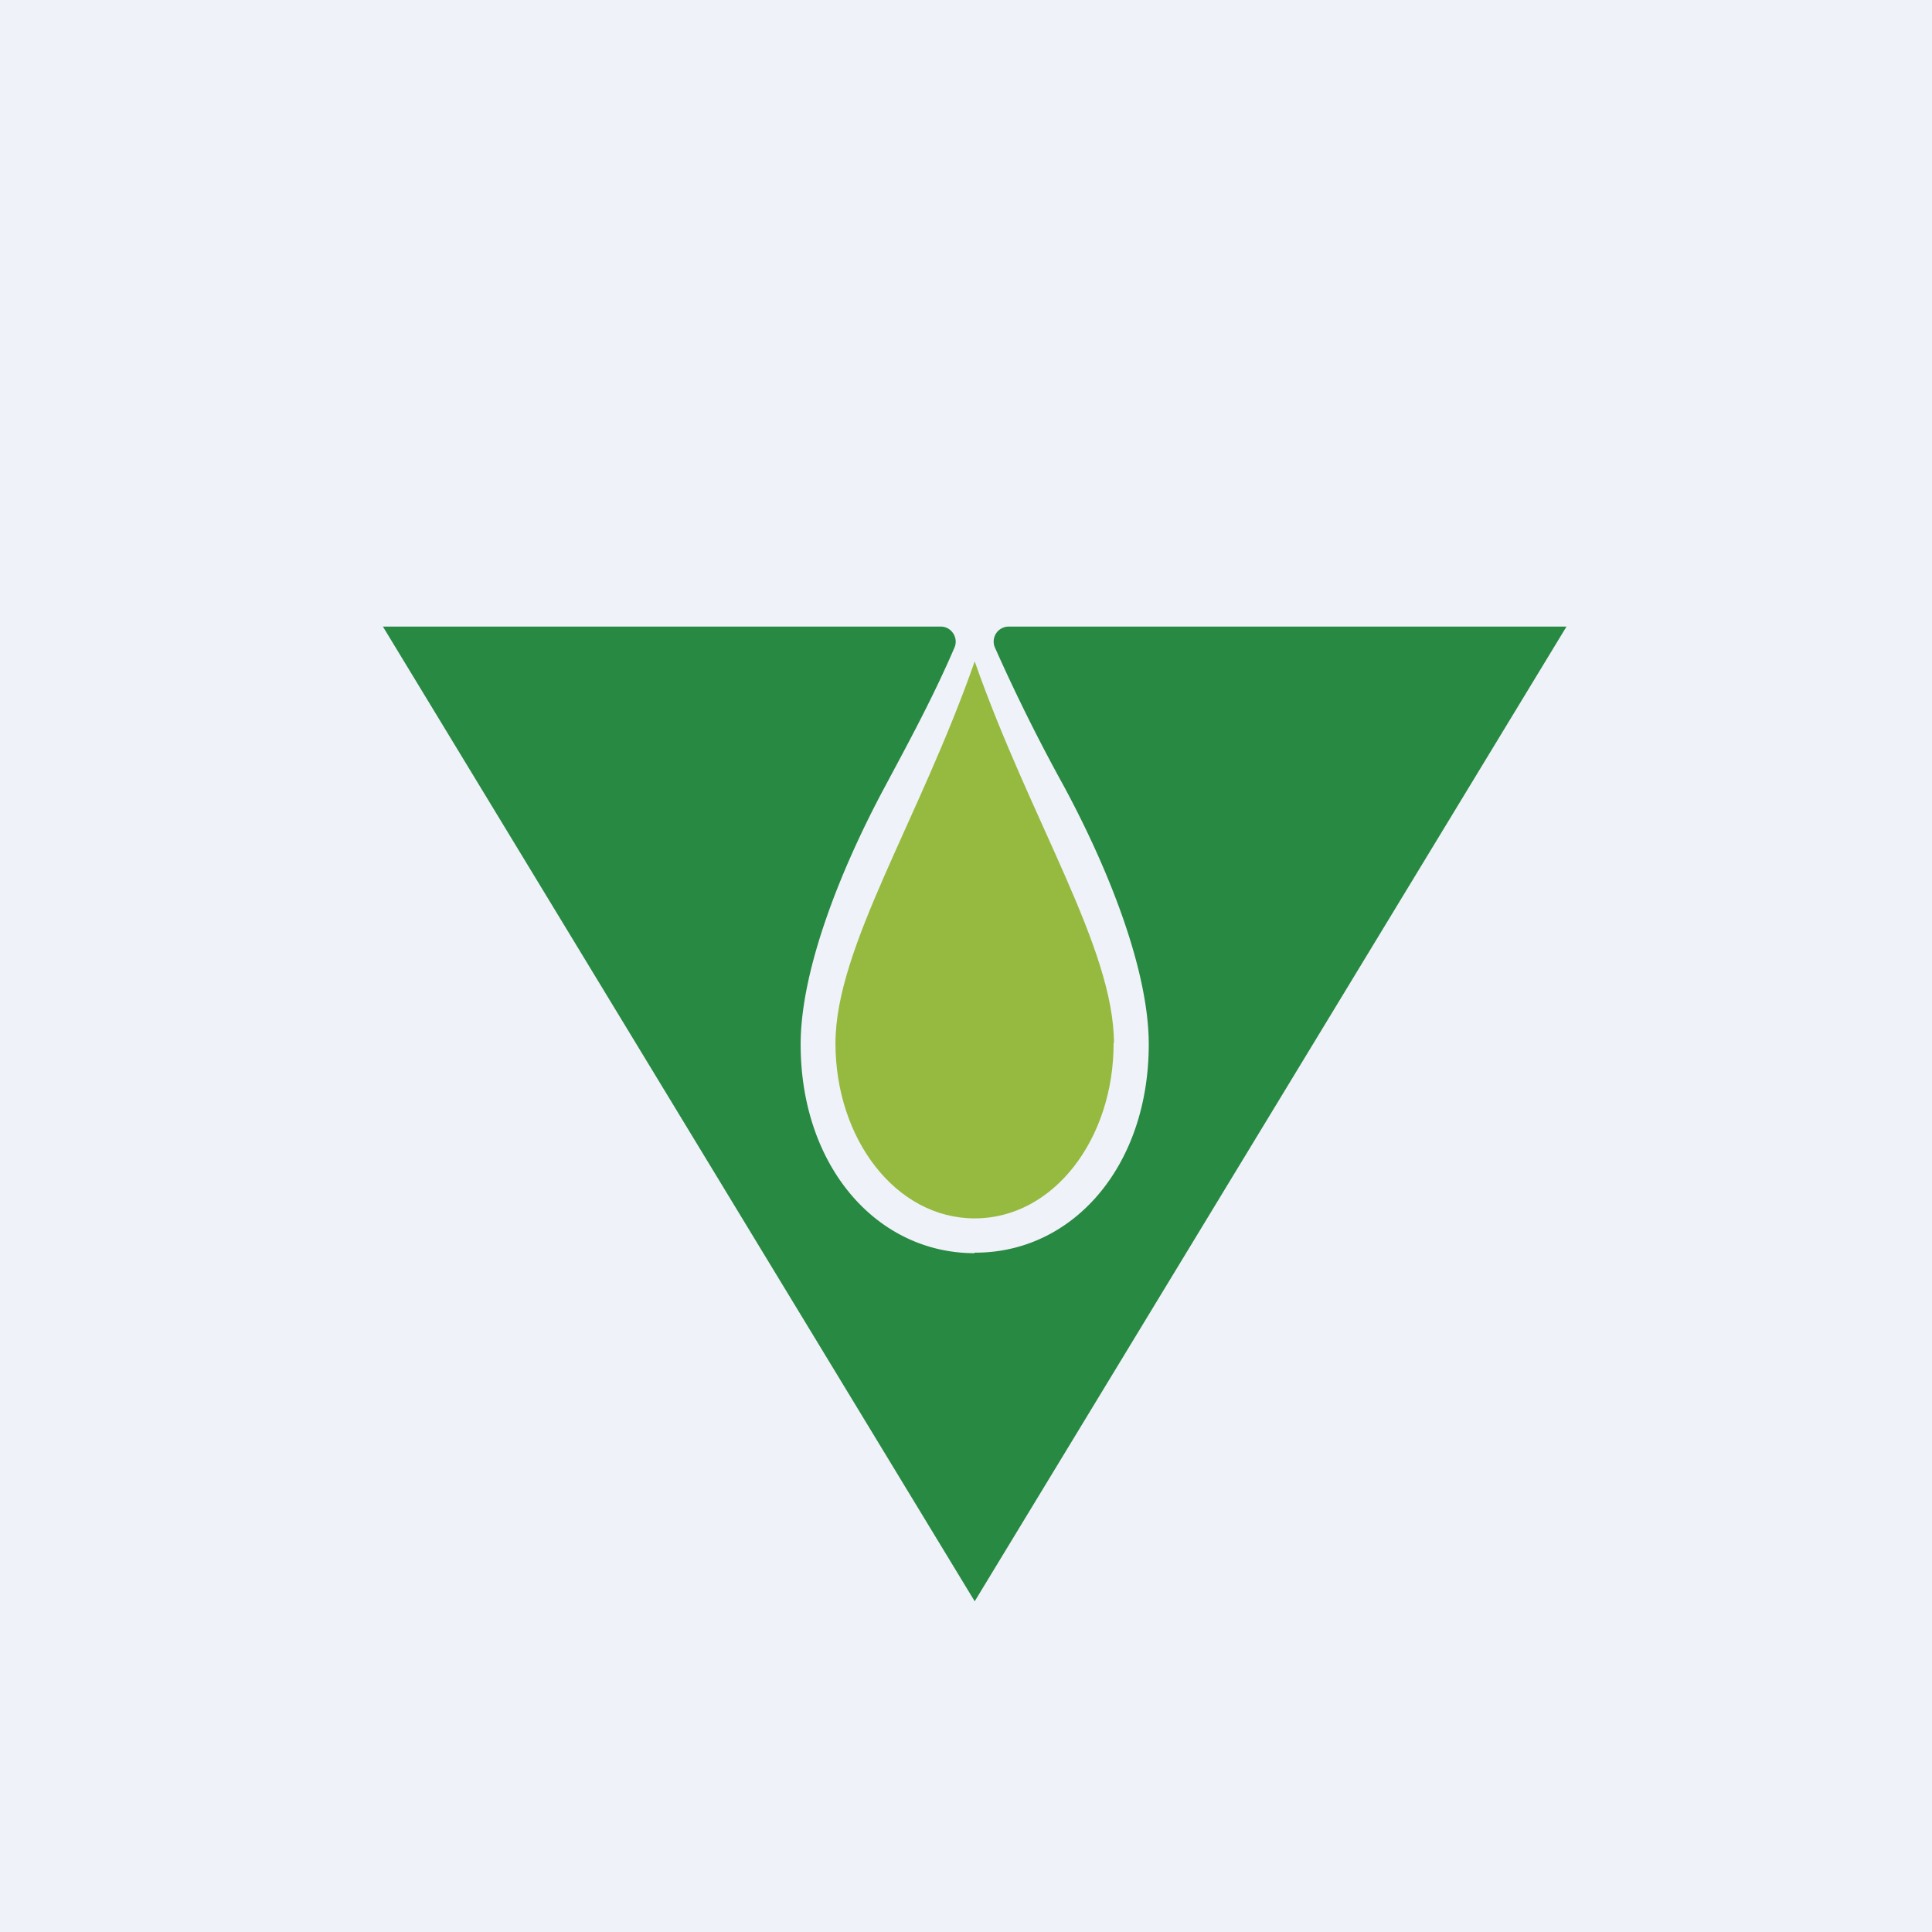
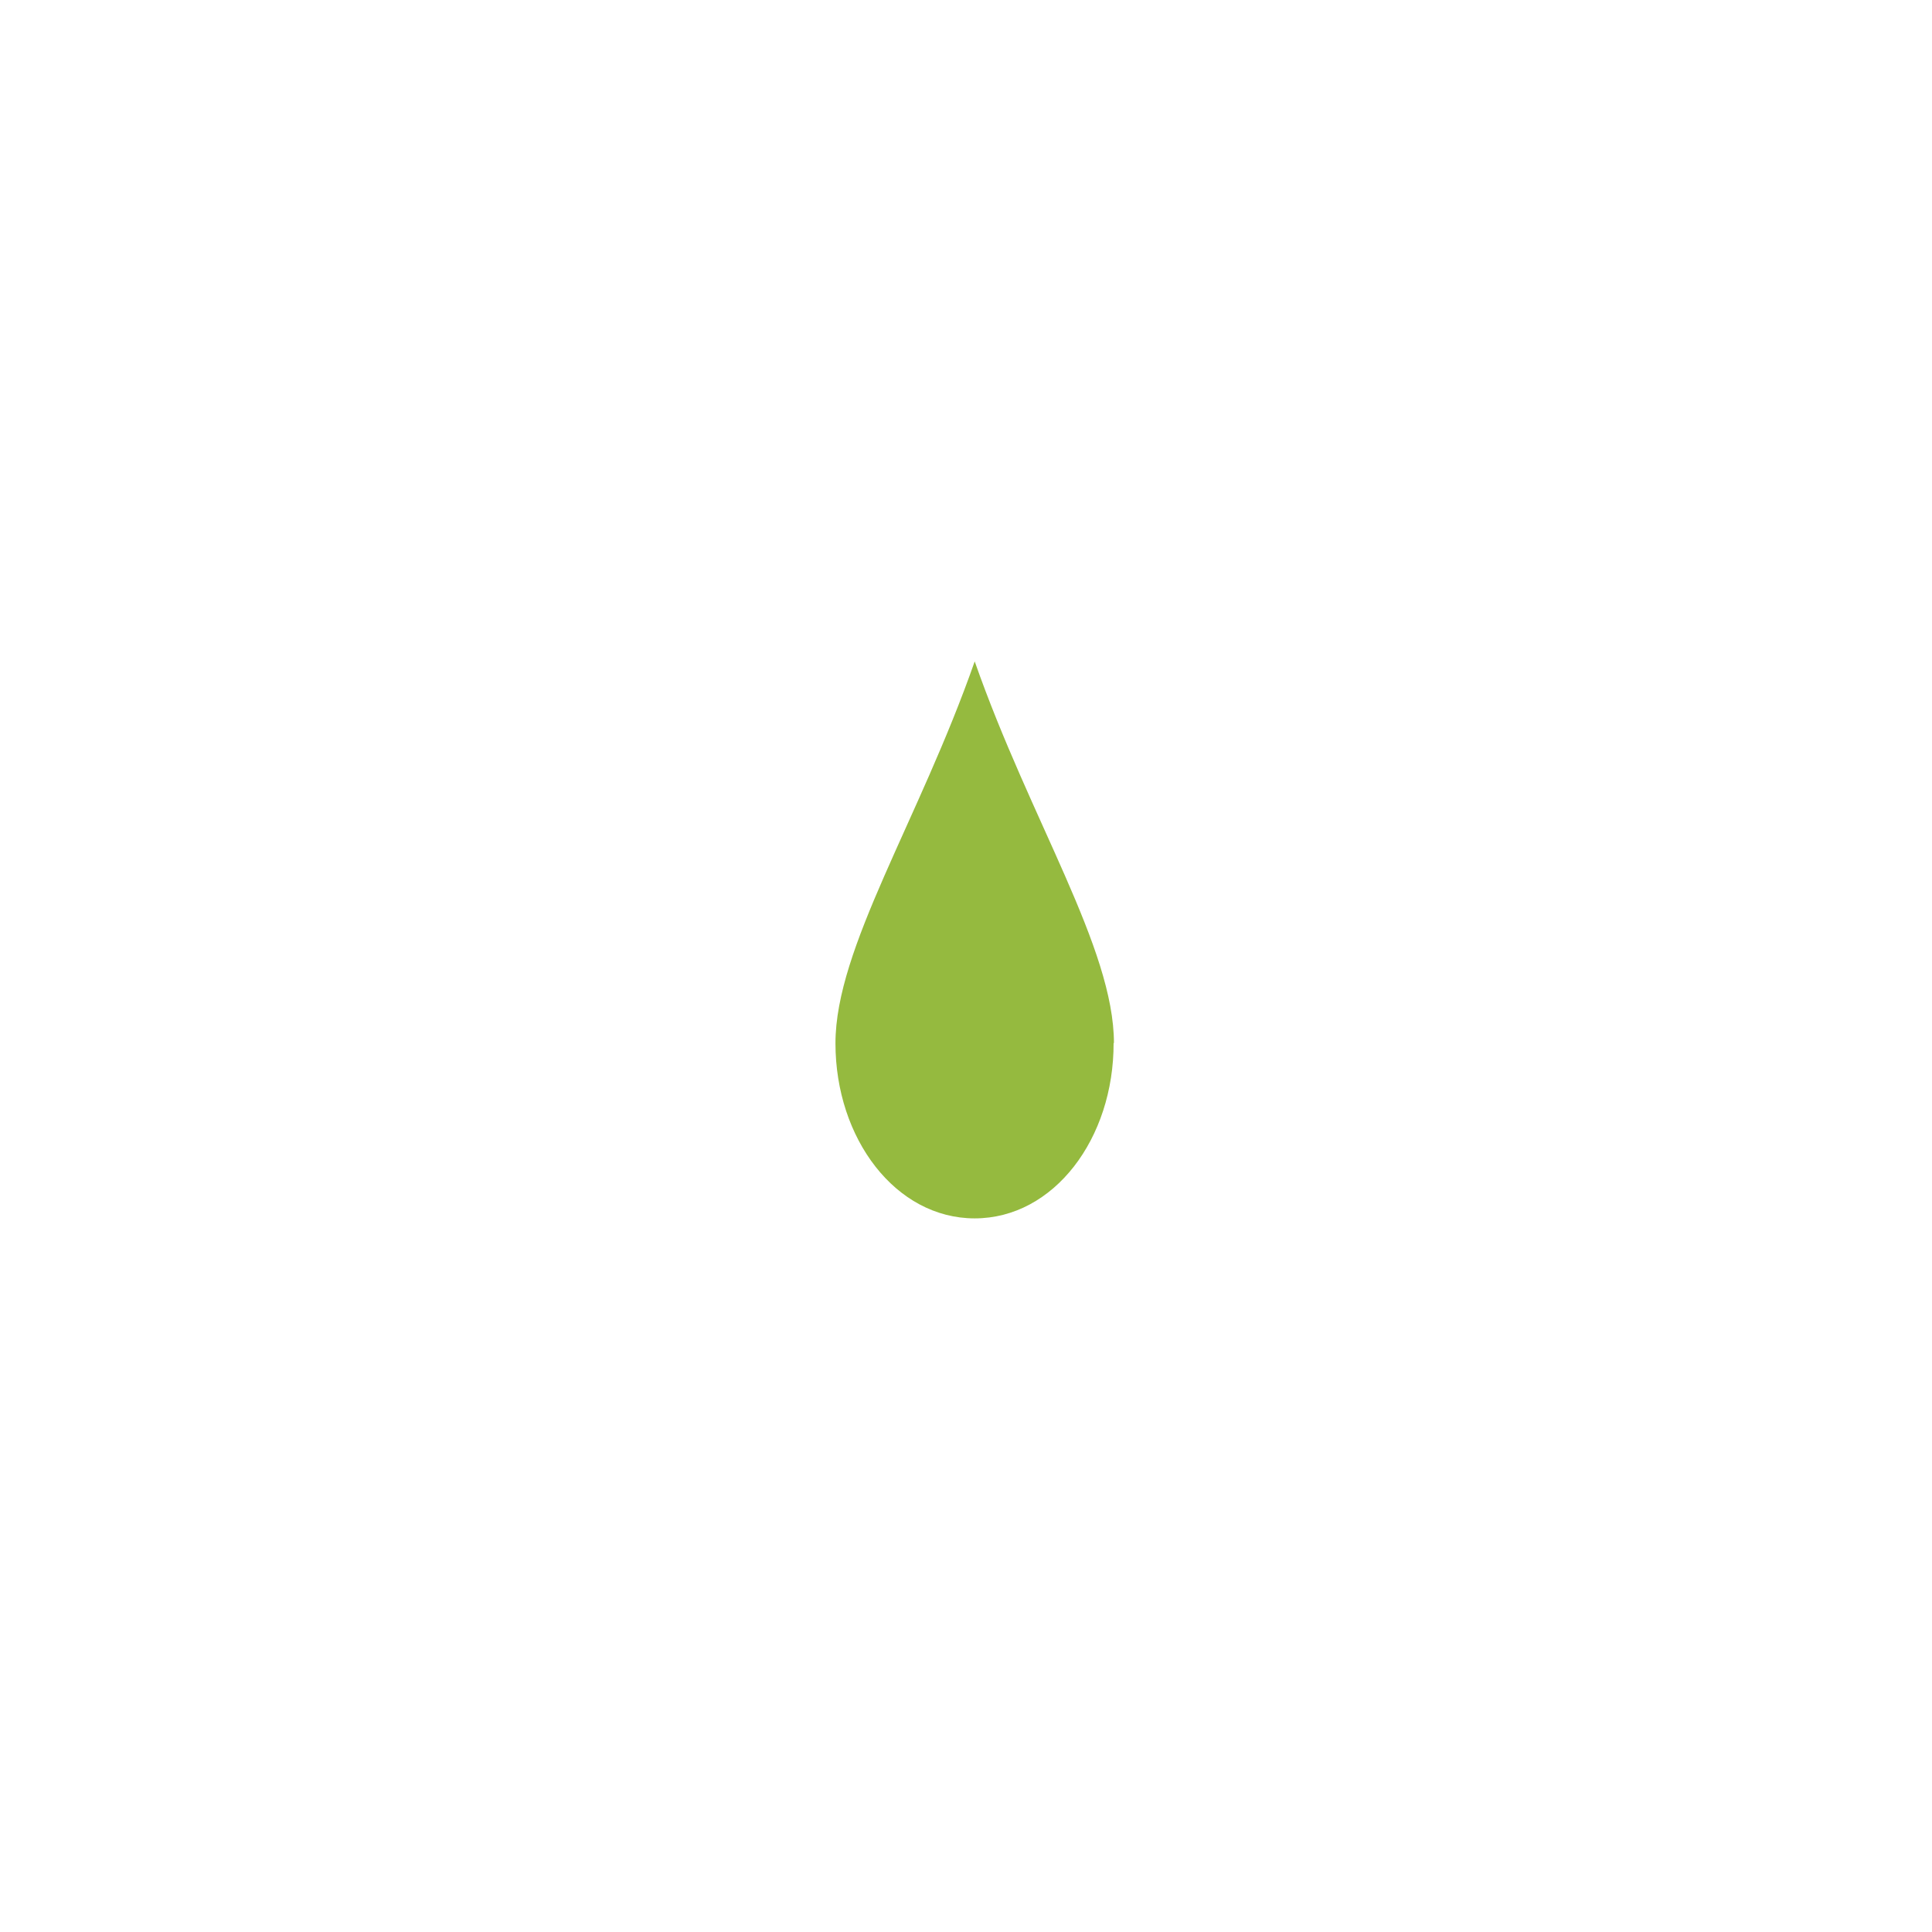
<svg xmlns="http://www.w3.org/2000/svg" viewBox="0 0 55.5 55.5">
-   <path d="M 0,0 H 55.5 V 55.5 H 0 Z" fill="rgb(239, 242, 248)" />
-   <path d="M 27.99,35.985 C 30.82,36 33,33.5 33,30 C 33,27.92 31.9,25.07 30.57,22.6 A 52.04,52.04 0 0,1 28.58,18.6 A 0.43,0.43 0 0,1 28.97,18 H 45 L 28,46 L 11,18 H 27.03 C 27.33,18 27.54,18.32 27.42,18.6 C 26.82,20 26.1,21.33 25.42,22.6 C 24.1,25.06 23,27.91 23,30 C 23,33.5 25.18,36 28,36 Z" fill="rgb(40, 137, 67)" />
  <path d="M 31.99,29.955 C 32,32.71 30.27,35 28,35 S 24,32.71 24,29.97 S 26.4,23.57 28,19 C 29.6,23.57 32,27.23 32,29.97 Z" fill="rgb(149, 186, 63)" />
</svg>